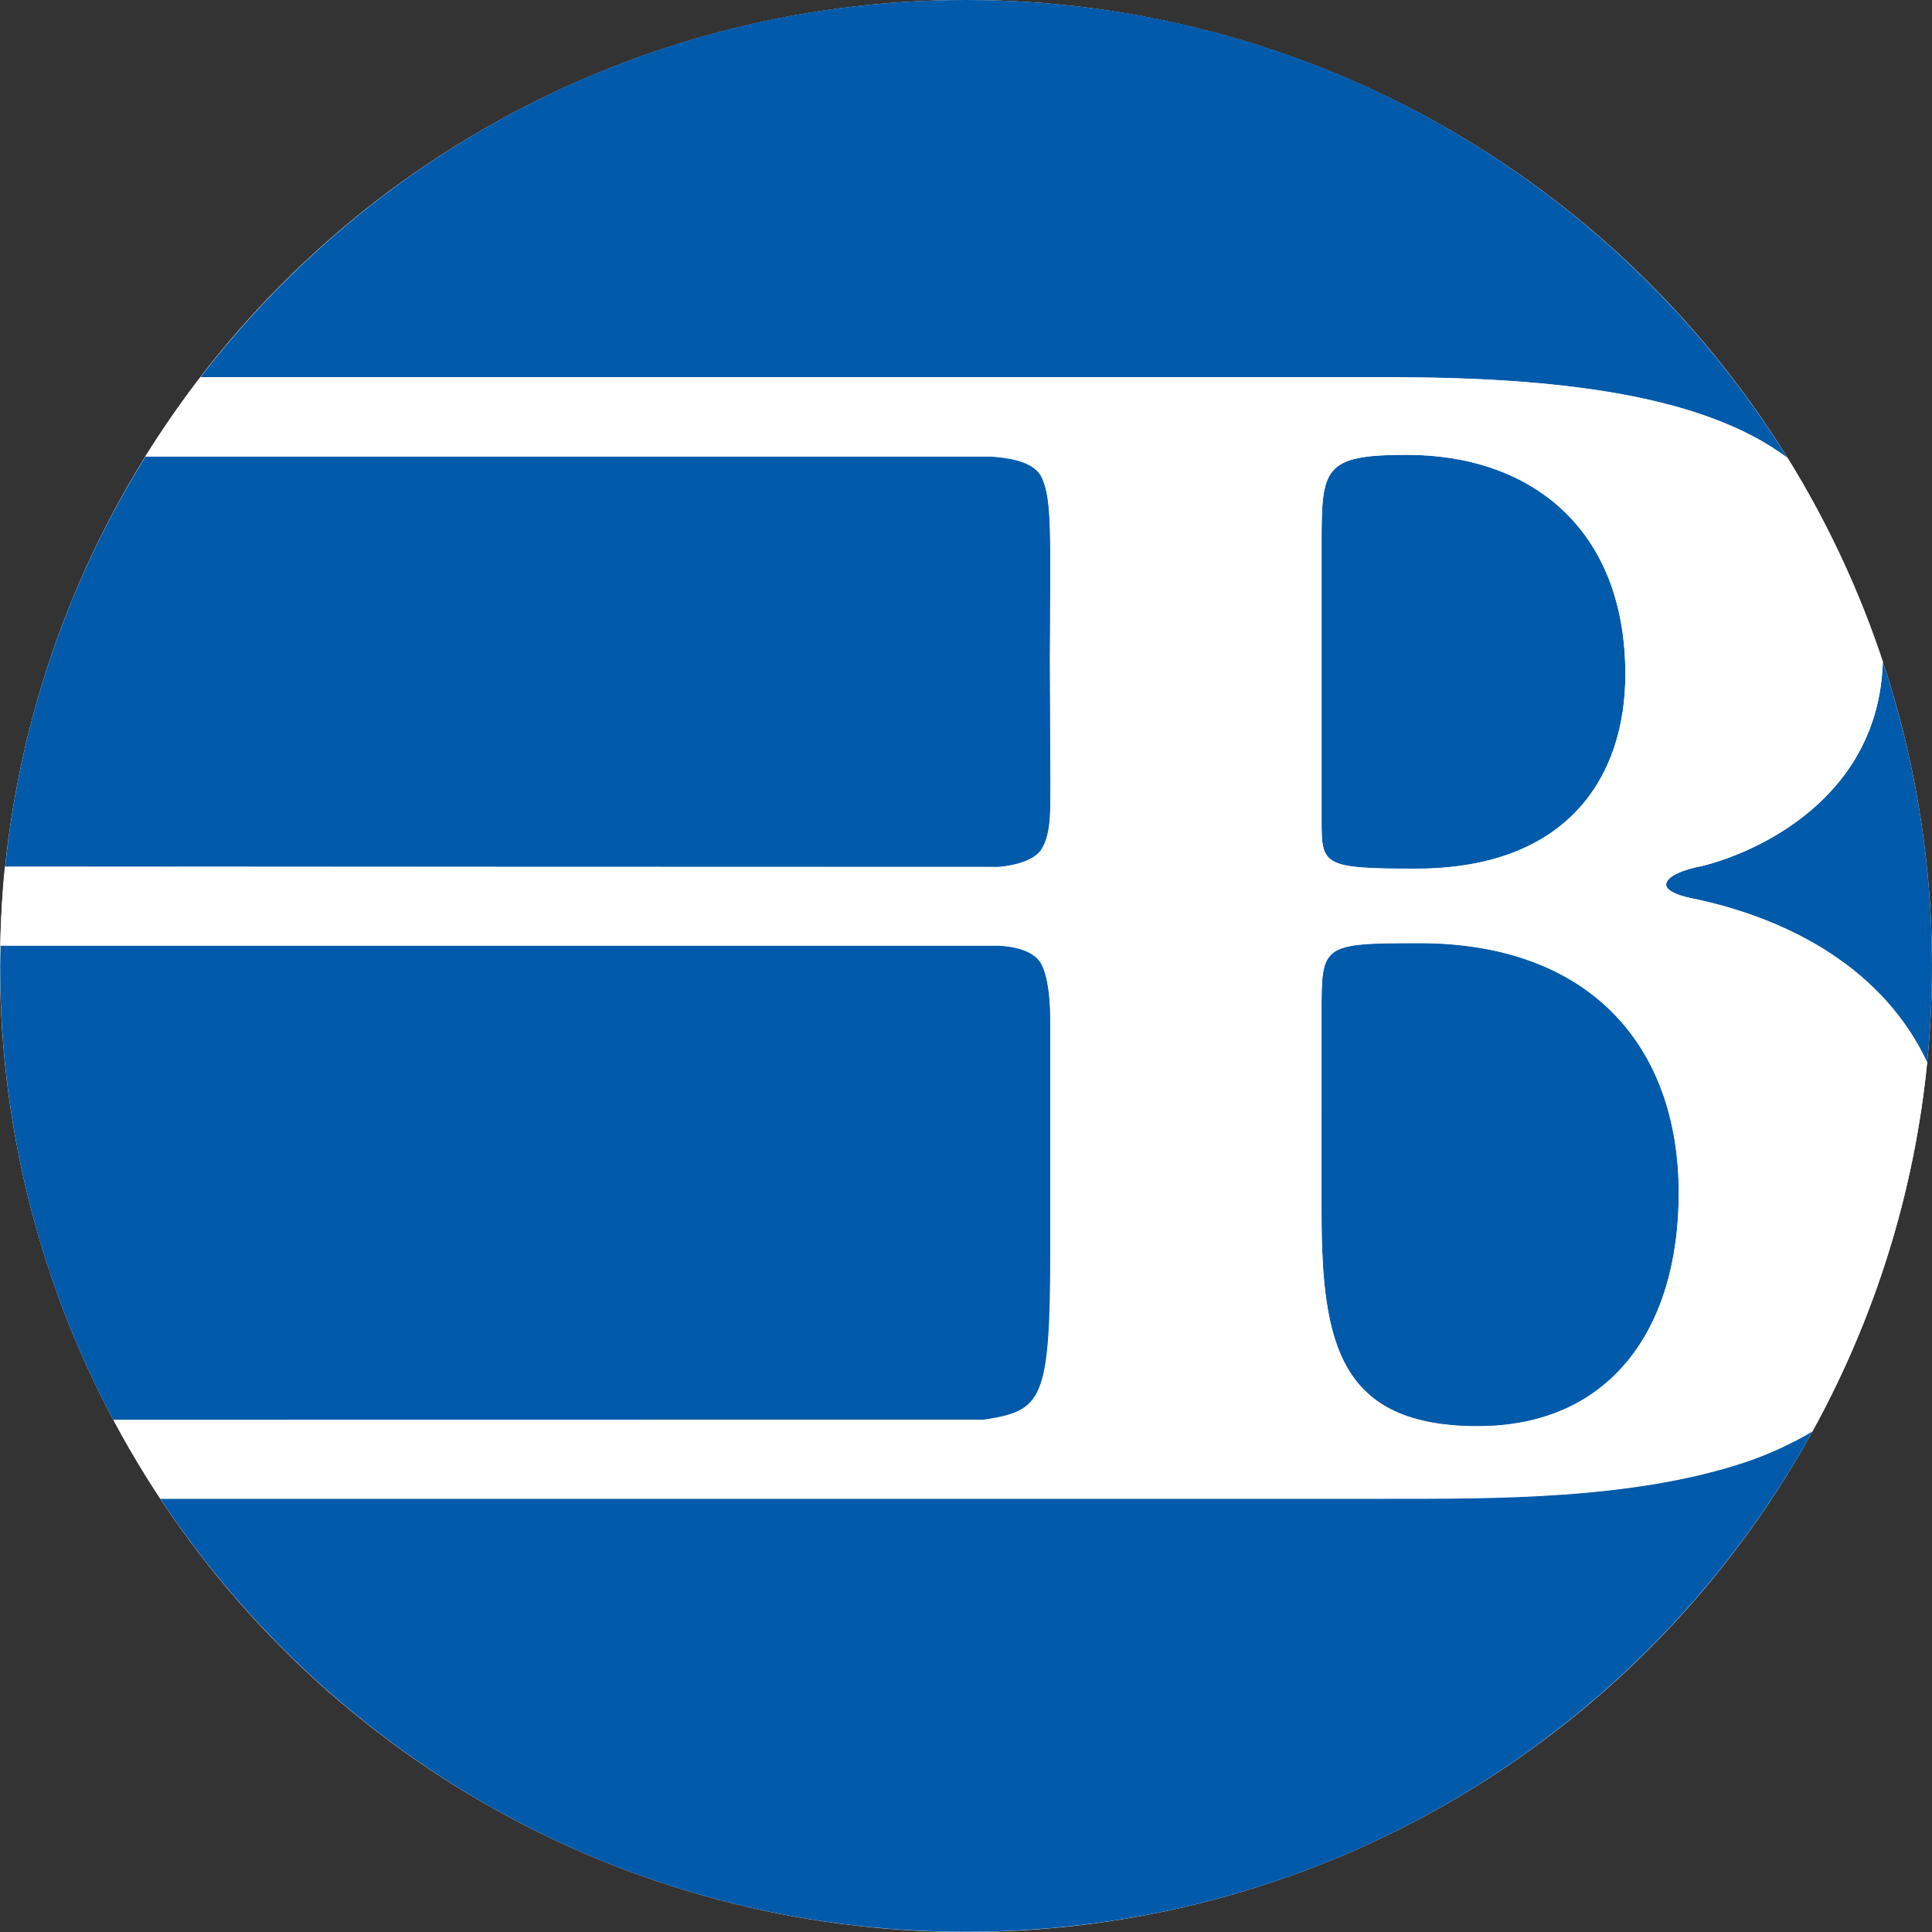
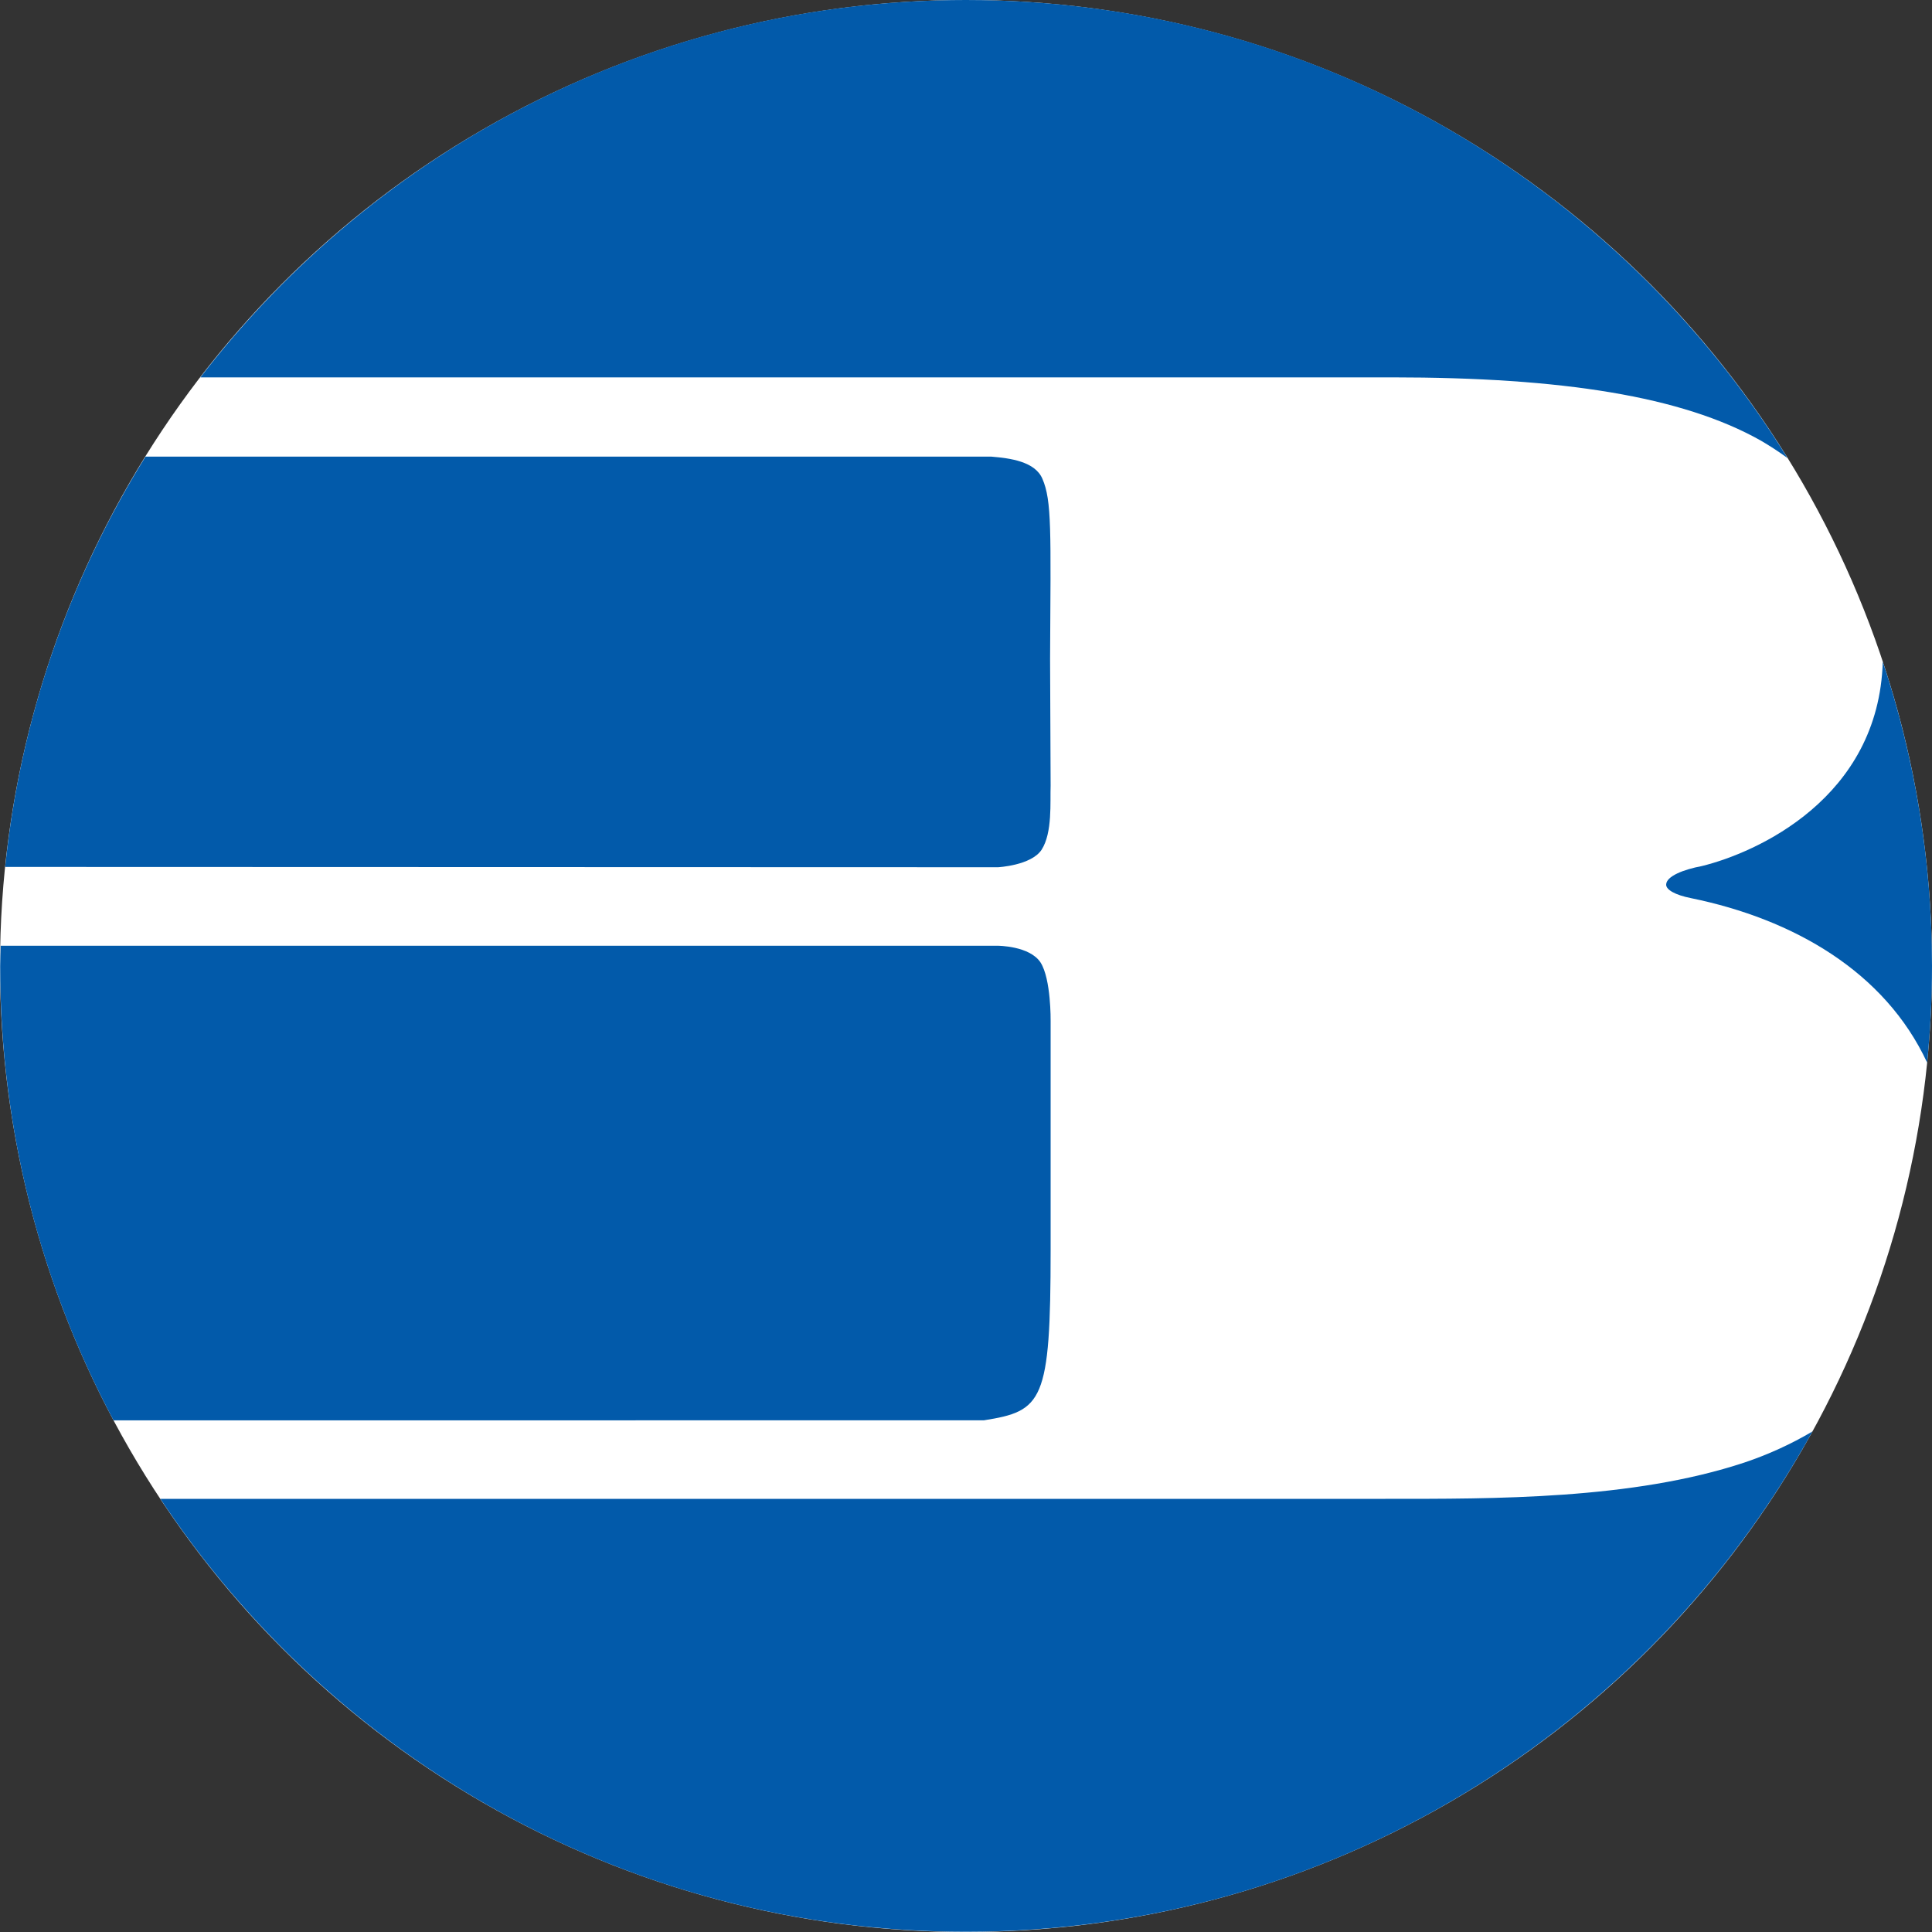
<svg xmlns="http://www.w3.org/2000/svg" version="1.1" id="Capa_1" x="0px" y="0px" viewBox="0 0 250 250" style="enable-background:new 0 0 250 250;" xml:space="preserve">
  <rect x="0" y="0" width="250" height="250" fill="#333333" stroke="none" />
  <style type="text/css">
	.st0{fill:#FFFFFF;}
	.st1{fill:#025AAA;}
</style>
  <g>
    <circle class="st0" cx="125" cy="125" r="125" />
    <g>
      <path class="st1" d="M135.95,161.73v-29.64c0,0,0.07-5.39-1.3-7.54c-1.41-2.17-5.54-2.17-5.54-2.17H0.09    c-0.02,0.87-0.07,1.74-0.07,2.63c0,21.25,5.32,41.25,14.67,58.78H127.3C134.91,182.59,135.95,181.42,135.95,161.73z" />
      <path class="st1" d="M134.78,109.96c1.43-2.22,1.09-6.22,1.17-8.3l-0.07-16.36c0.09-16.65,0.24-20.51-1-23.36    c-0.96-2.22-4.15-2.65-6.58-2.85H18.86l-0.02-0.02C9.06,74.78,2.65,92.82,0.67,112.18l128.48,0.04    C129.13,112.22,133.43,112,134.78,109.96z" />
      <path class="st1" d="M220.21,112.07c-2.3,0.43-4.61,1.3-4.61,2.41c0,0.65,1.15,1.33,3.22,1.74c13.28,2.72,25.08,9.52,30.55,21.28    c0.41-4.11,0.63-8.28,0.63-12.5c0-13.76-2.26-26.99-6.37-39.38C243.11,103.33,227.23,110.35,220.21,112.07z" />
      <path class="st1" d="M179.26,193.95c-8.28,0-17.49,0-24.17,0c-11.24,0-76.36,0-134.34,0c22.38,33.75,60.7,56.02,104.25,56.02    c47.18,0,88.25-26.14,109.53-64.74c-2.78,1.65-5.76,3-8.8,4.02C211.23,194.06,193.3,193.95,179.26,193.95z" />
      <path class="st1" d="M227.79,56.98c1.24,0.72,2.41,1.48,3.52,2.3C209.28,23.71,169.92,0,125,0C84.64,0,48.79,19.15,25.93,48.83    c31.01,0,131.28,0,154.16,0C202.17,48.83,217.66,51.29,227.79,56.98z" />
-       <path class="st1" d="M183.65,122.02c-12.65,0-12.65,0.22-12.65,8.95v25.8c0,17.06,2.3,27.77,20.23,27.77    c17.02,0,25.99-12.47,25.99-30.16C217.23,135.37,205.73,122.02,183.65,122.02z" />
-       <path class="st1" d="M183.2,112.42c19.78,0,27.12-12.02,27.12-25.14c0-19.02-12.41-28.42-28.27-28.42    c-10.8,0-11.04,1.74-11.04,11.37v36.07C171.01,111.96,171.24,112.42,183.2,112.42z" />
-       <path class="st0" d="M218.82,116.22c-2.06-0.43-3.22-1.09-3.22-1.74c0-1.09,2.3-1.98,4.61-2.41c7.02-1.72,22.91-8.74,23.43-26.45    c-3.09-9.32-7.24-18.15-12.32-26.36c-1.11-0.83-2.28-1.59-3.52-2.3c-10.13-5.69-25.62-8.15-47.7-8.15c-22.88,0-123.15,0-154.16,0    c-2.52,3.28-4.89,6.69-7.11,10.21l0.02,0.02h109.42c2.43,0.2,5.63,0.61,6.58,2.85c1.24,2.85,1.09,6.72,1,23.36l0.07,16.36    c-0.07,2.09,0.28,6.08-1.17,8.3c-1.33,2.06-5.63,2.26-5.63,2.26L0.63,112.13c-0.35,3.37-0.52,6.76-0.59,10.19h129.02    c0,0,4.13,0,5.54,2.17c1.39,2.15,1.3,7.54,1.3,7.54v29.64c0,19.69-1.04,20.88-8.65,22.04H14.69c1.87,3.5,3.89,6.89,6.08,10.19    c57.98,0,123.11,0,134.34,0c6.67,0,15.89,0,24.17,0c14.04,0,31.97,0.11,46.46-4.69c3.06-1.02,6.02-2.37,8.8-4.02    c7.95-14.43,13.15-30.58,14.84-47.74C243.89,125.74,232.09,118.94,218.82,116.22z M171.01,70.21c0-9.63,0.24-11.37,11.04-11.37    c15.86,0,28.27,9.41,28.27,28.42c0,13.13-7.37,25.14-27.12,25.14c-11.95,0-12.19-0.43-12.19-6.13    C171.01,106.29,171.01,70.21,171.01,70.21z M191.24,184.57c-17.93,0-20.23-10.71-20.23-27.77V131c0-8.74,0-8.95,12.65-8.95    c22.08,0,33.58,13.34,33.58,32.36C217.23,172.09,208.25,184.57,191.24,184.57z" />
    </g>
  </g>
</svg>